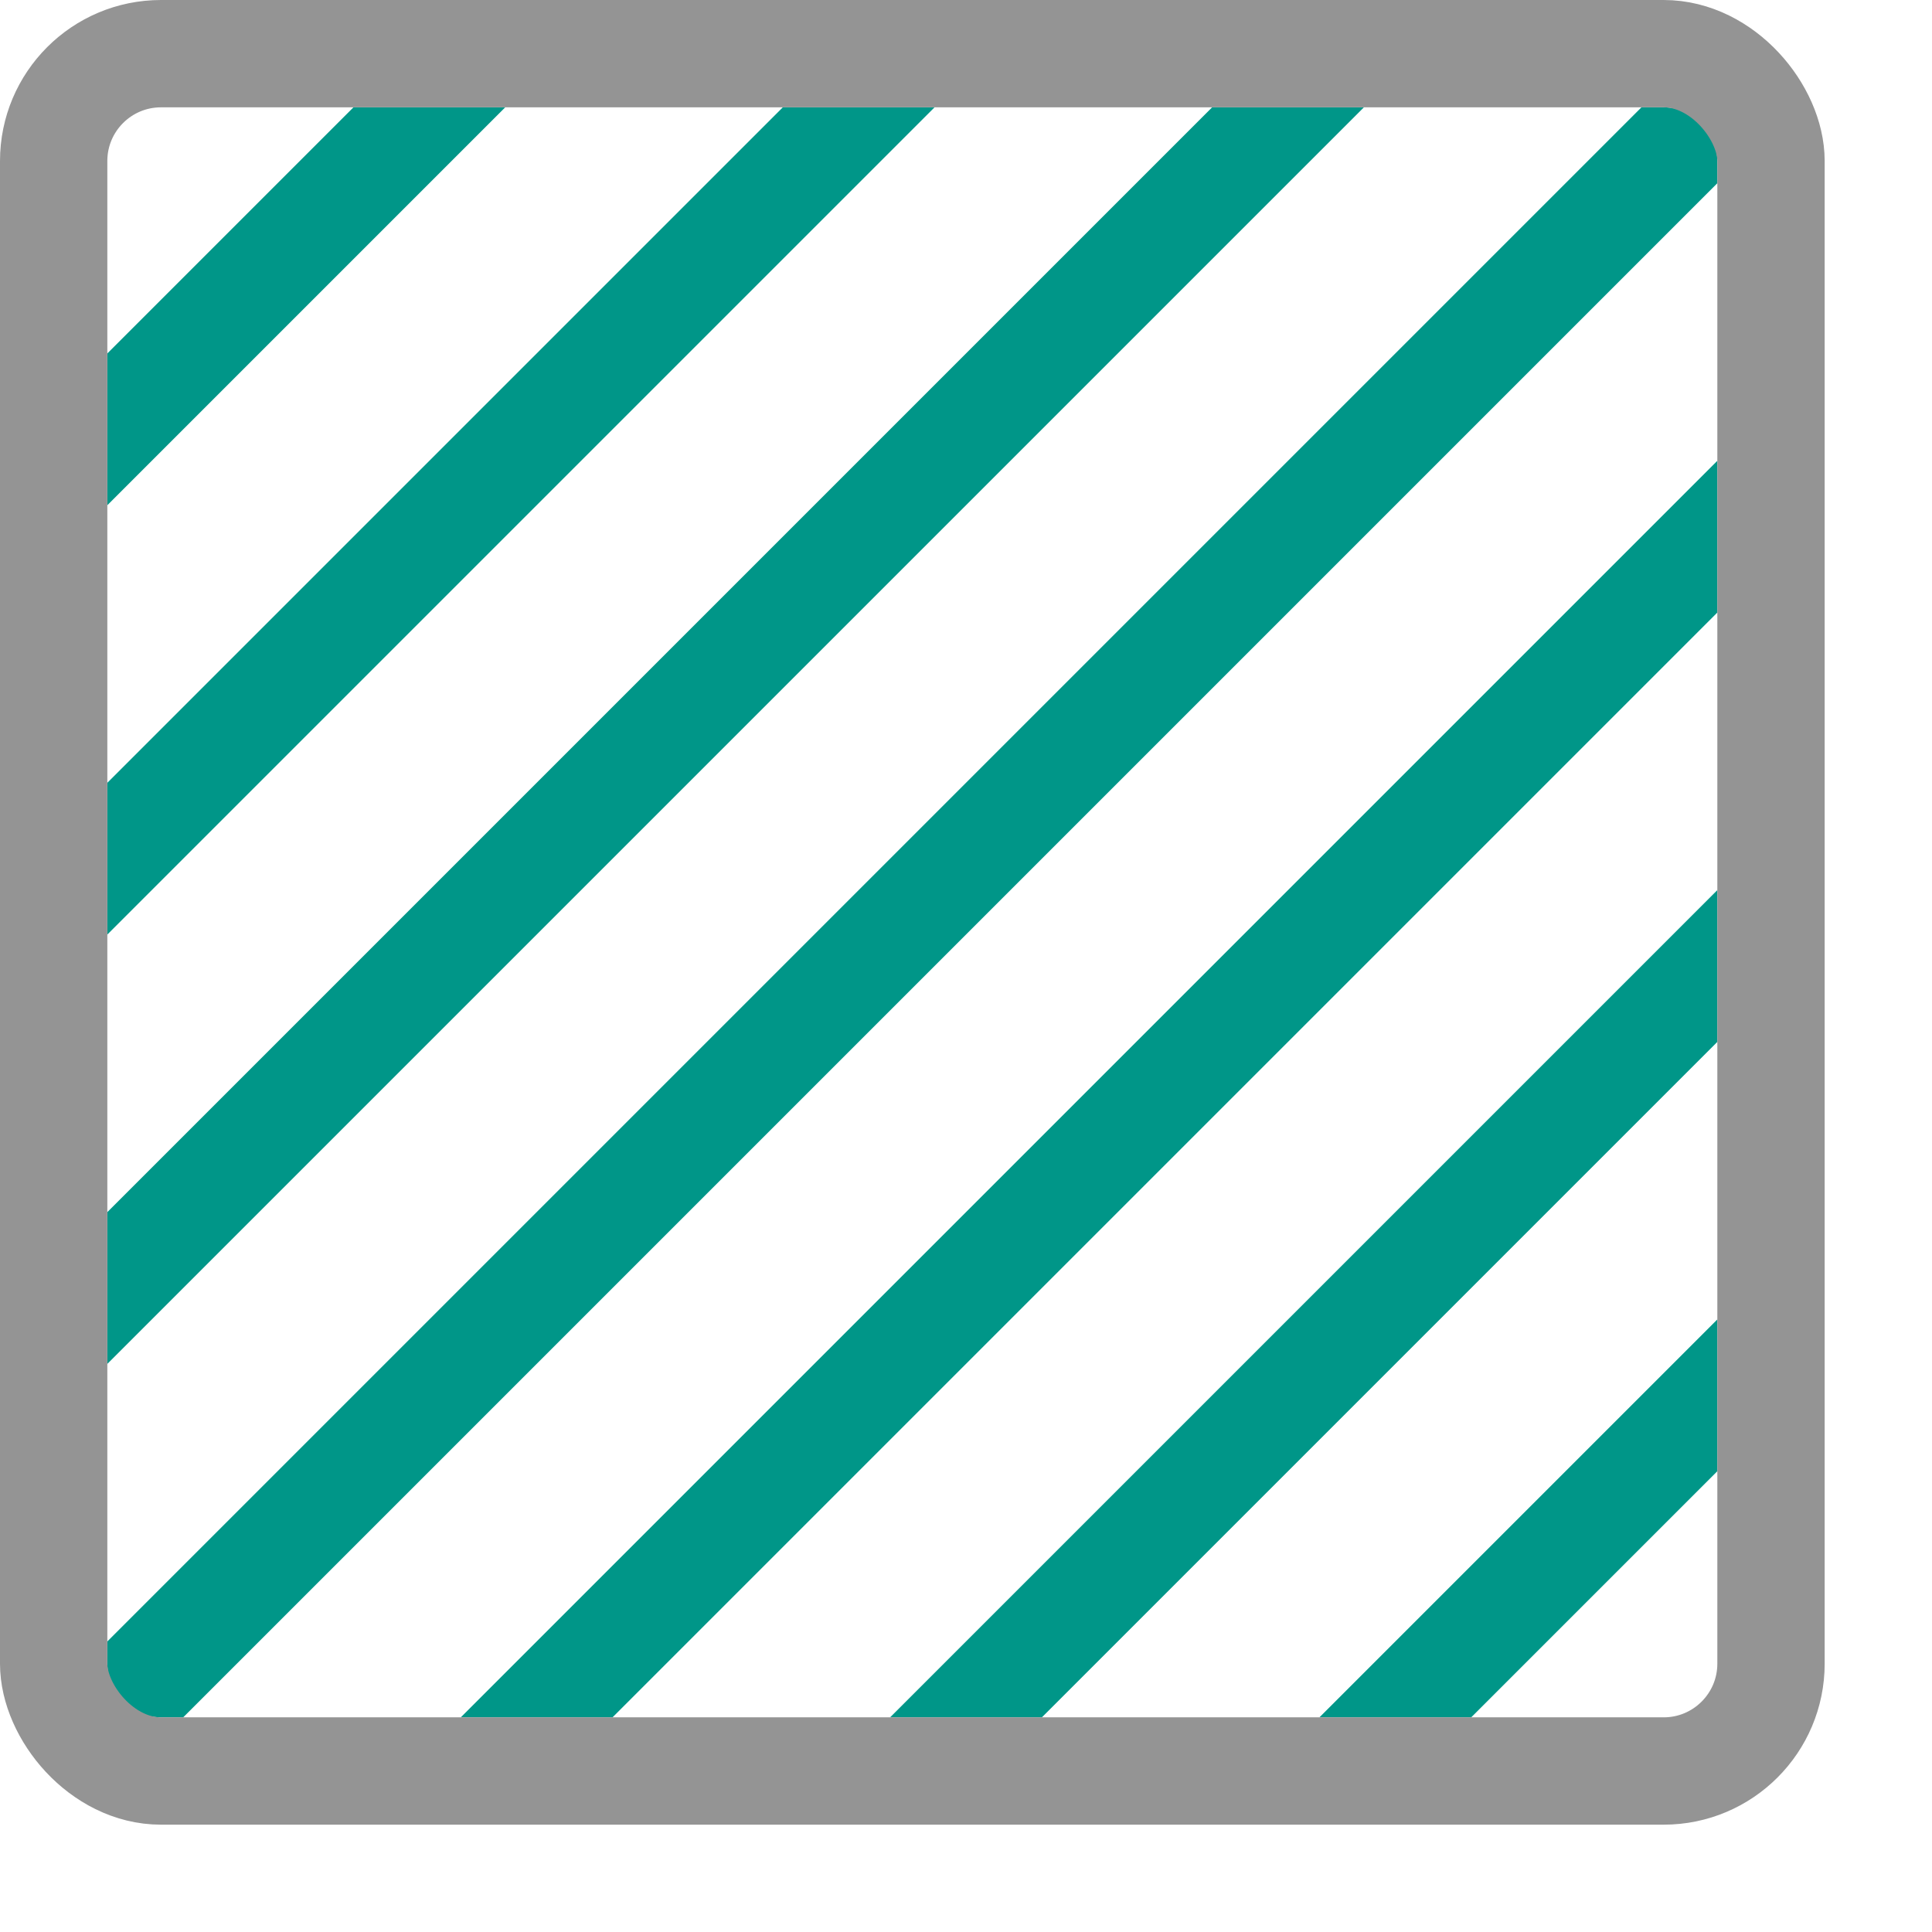
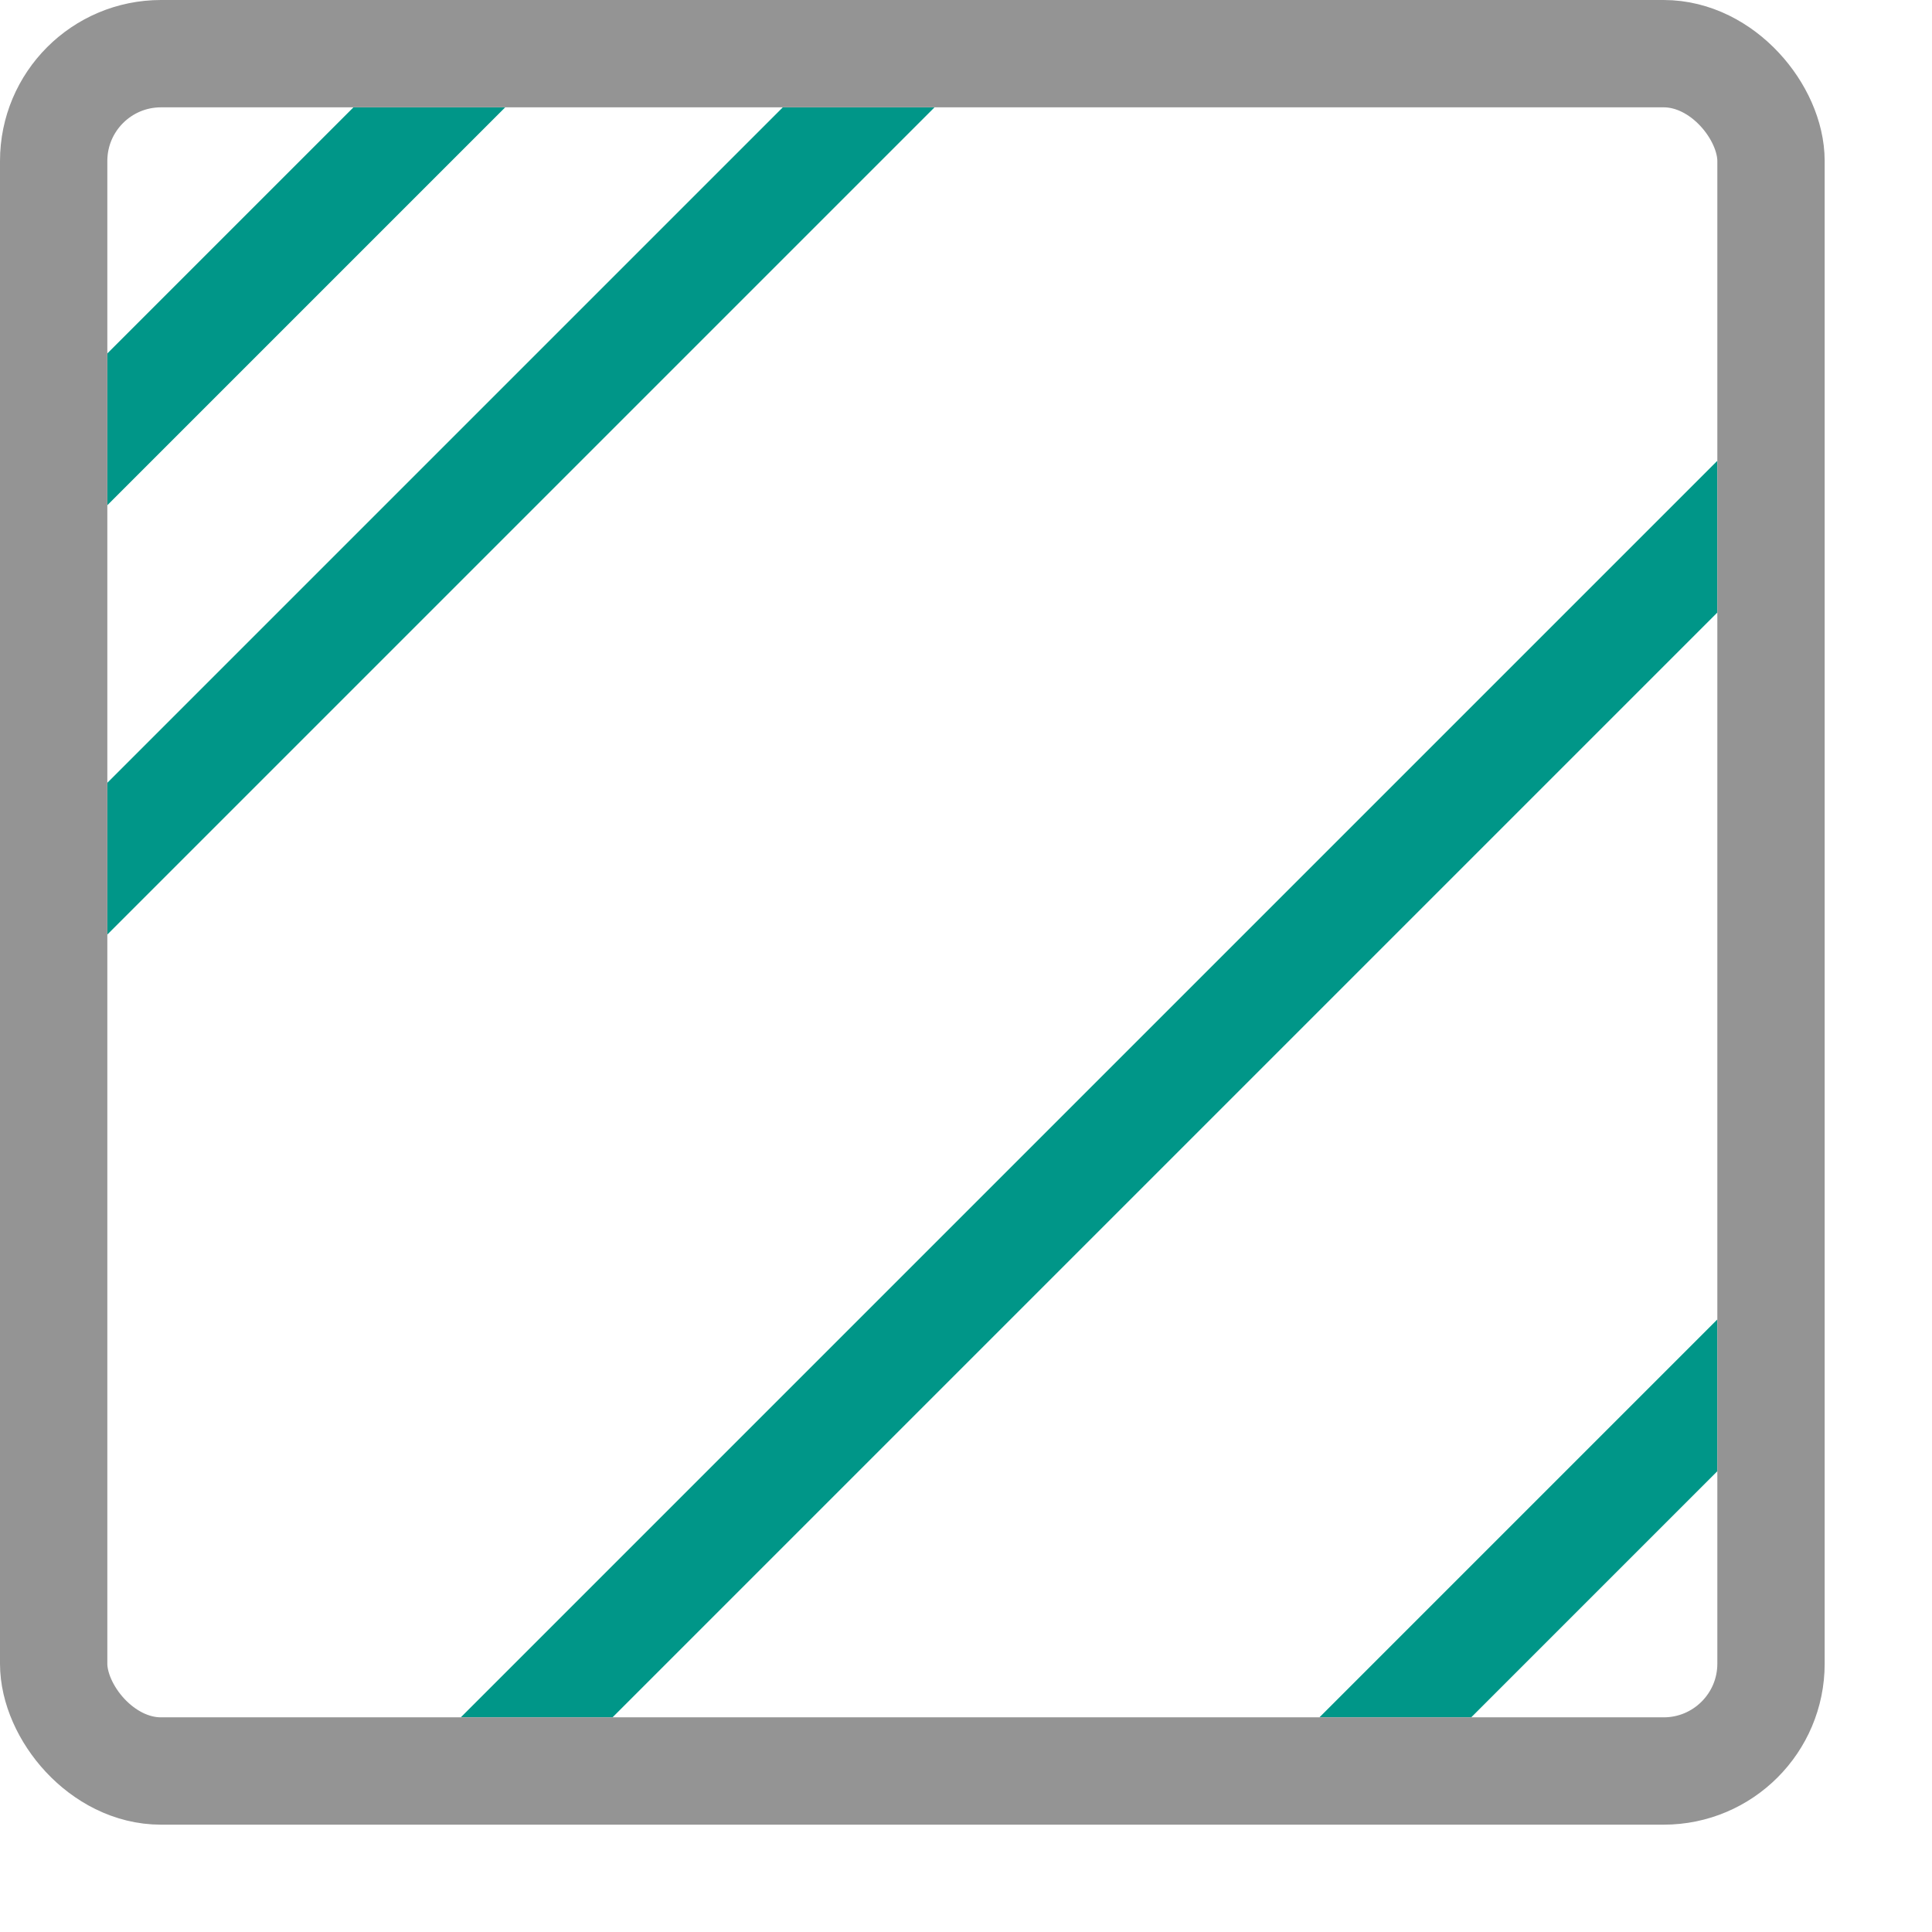
<svg xmlns="http://www.w3.org/2000/svg" width="18" height="18" viewBox="0 0 18 18">
  <polygon points="1 7.293 1 8.707 8.707 1 7.293 1 1 7.293" style="fill:#009688" />
  <polygon points="5.707 16 16 5.707 16 4.293 4.293 16 5.707 16" style="fill:#009688" />
-   <path d="M1,15.5a.5.5,0,0,0,.5.5h.207L16,1.707V1.5a.5.5,0,0,0-.5-.5h-.207L1,15.293Z" style="fill:#009688" />
-   <polygon points="1 12.707 12.707 1 11.293 1 1 11.293 1 12.707" style="fill:#009688" />
  <polygon points="3.293 1 1 3.293 1 4.707 4.707 1 3.293 1" style="fill:#009688" />
  <polygon points="13.707 16 16 13.707 16 12.293 12.293 16 13.707 16" style="fill:#009688" />
-   <polygon points="9.707 16 16 9.707 16 8.293 8.293 16 9.707 16" style="fill:#009688" />
  <rect x="0.5" y="0.5" width="16" height="16" rx="1" style="fill:none;stroke:#949494;stroke-linecap:round;stroke-linejoin:round" />
</svg>